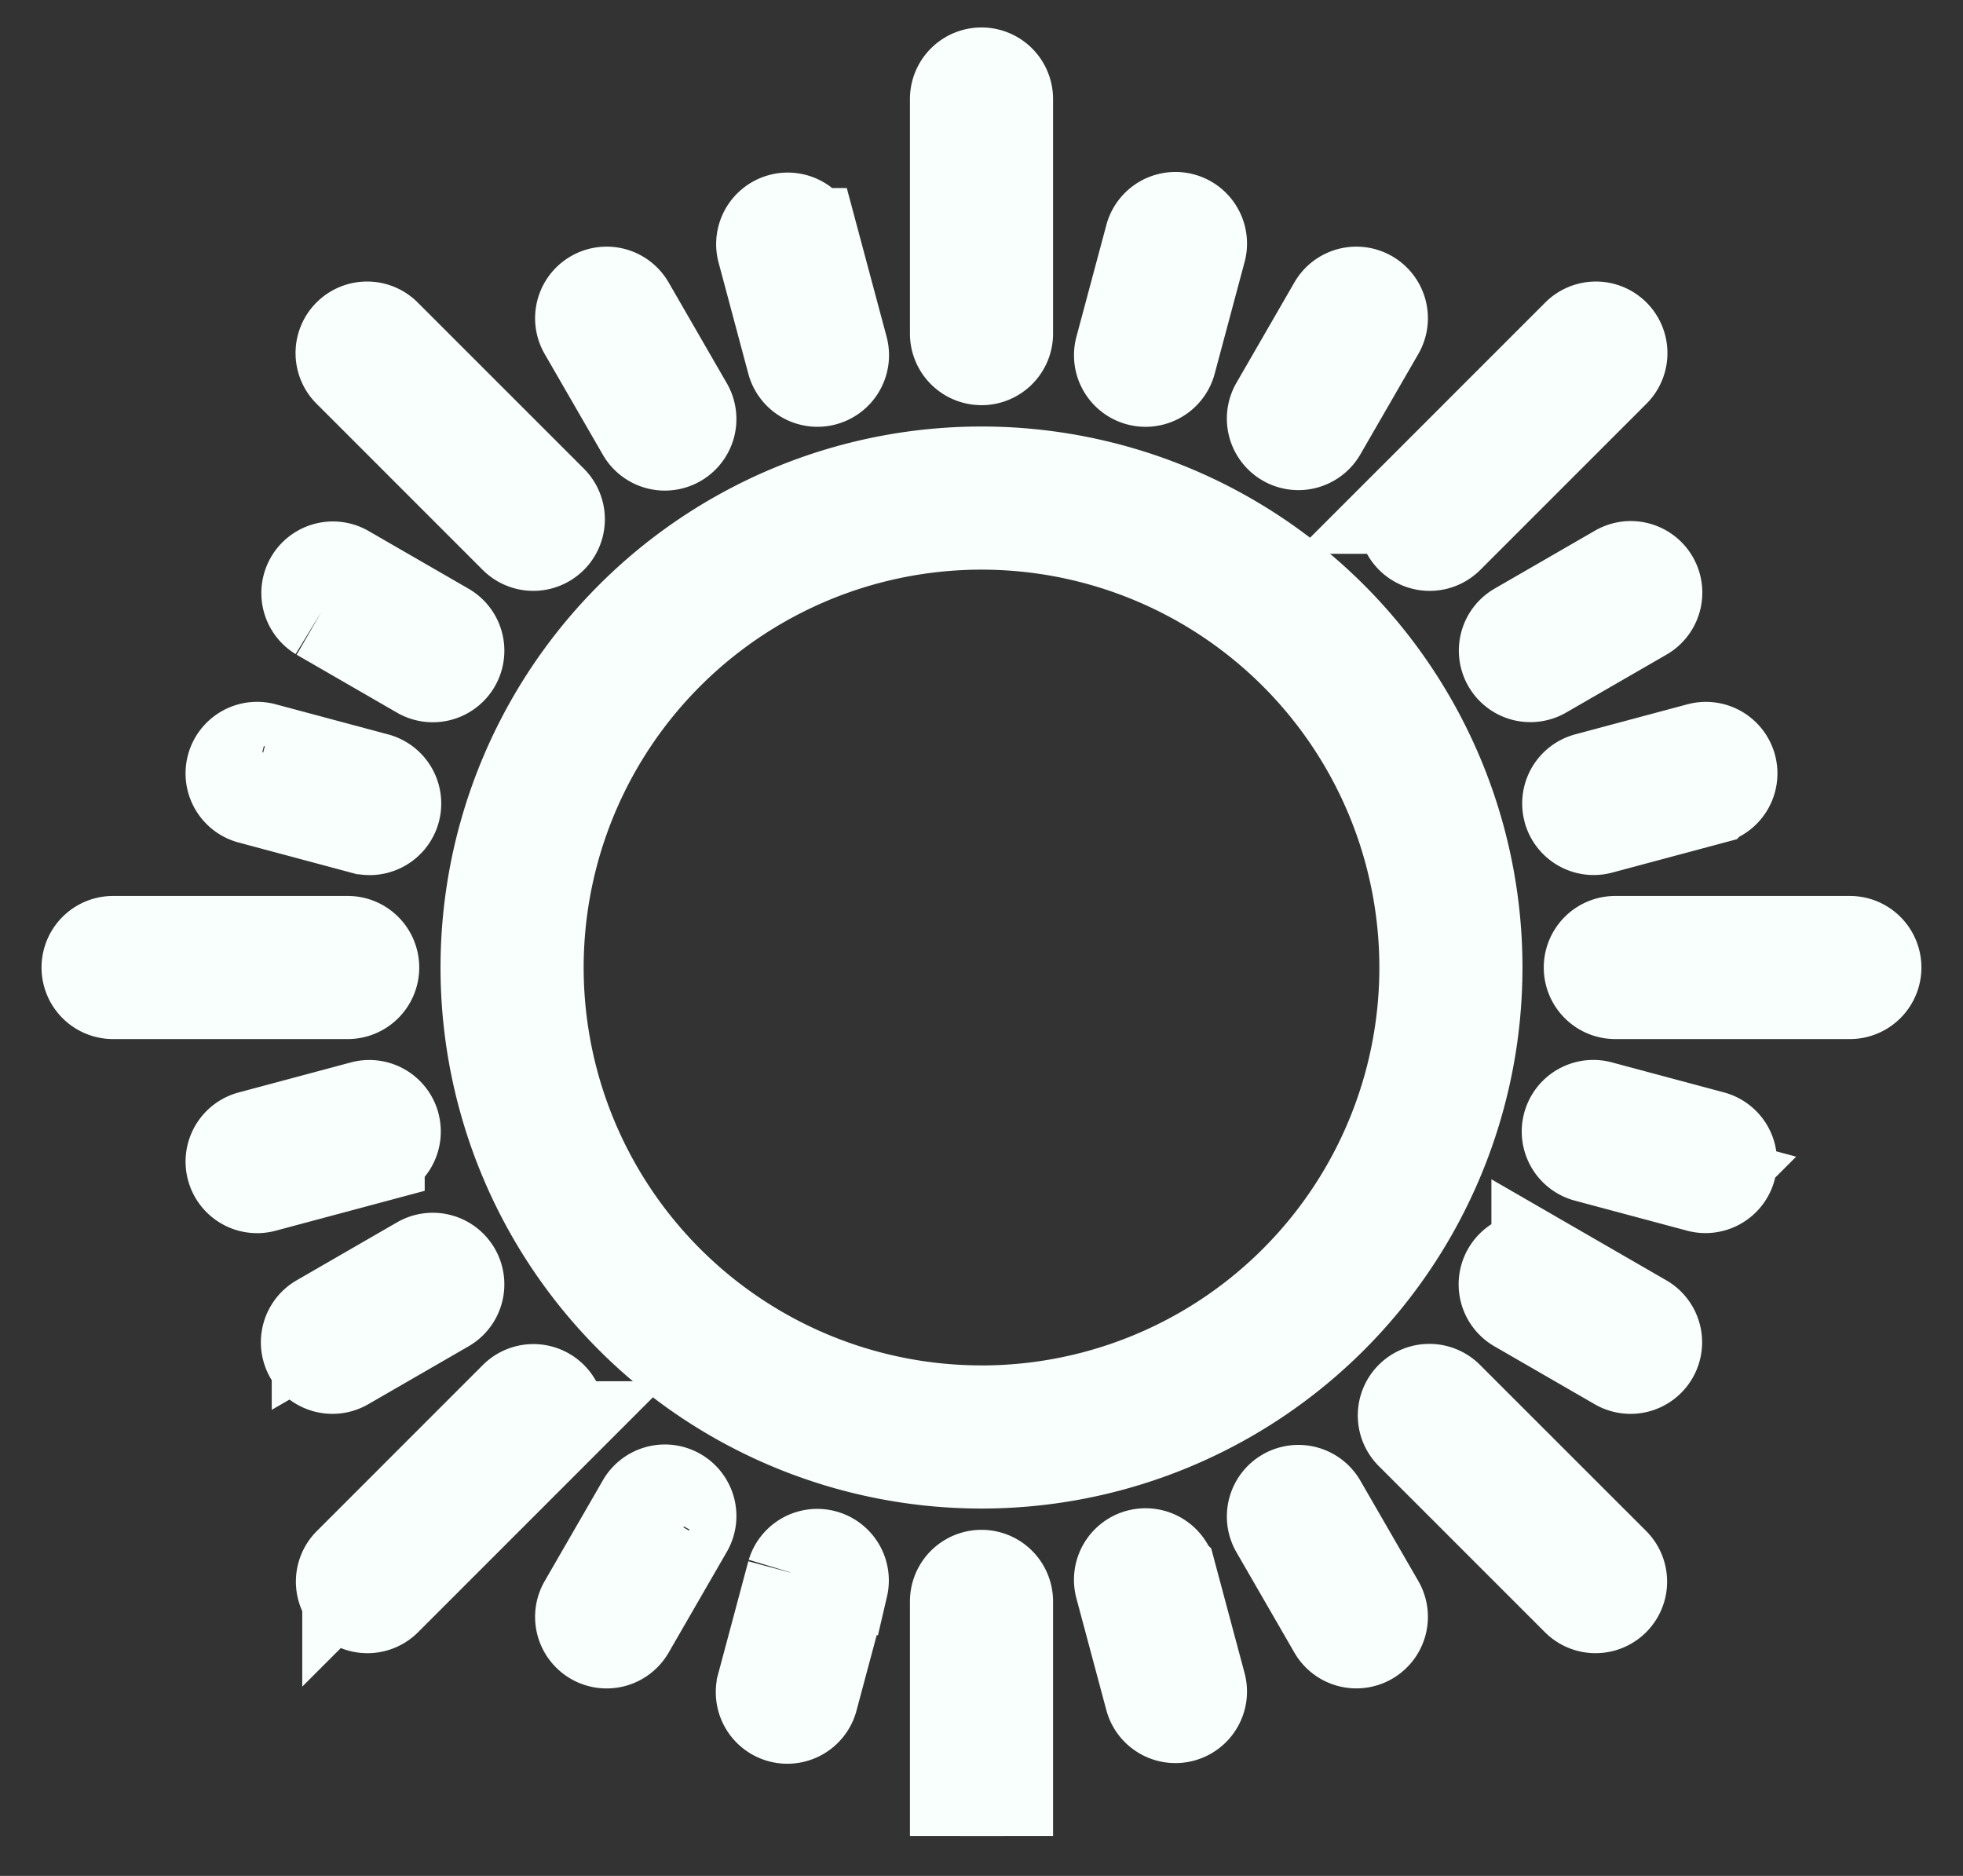
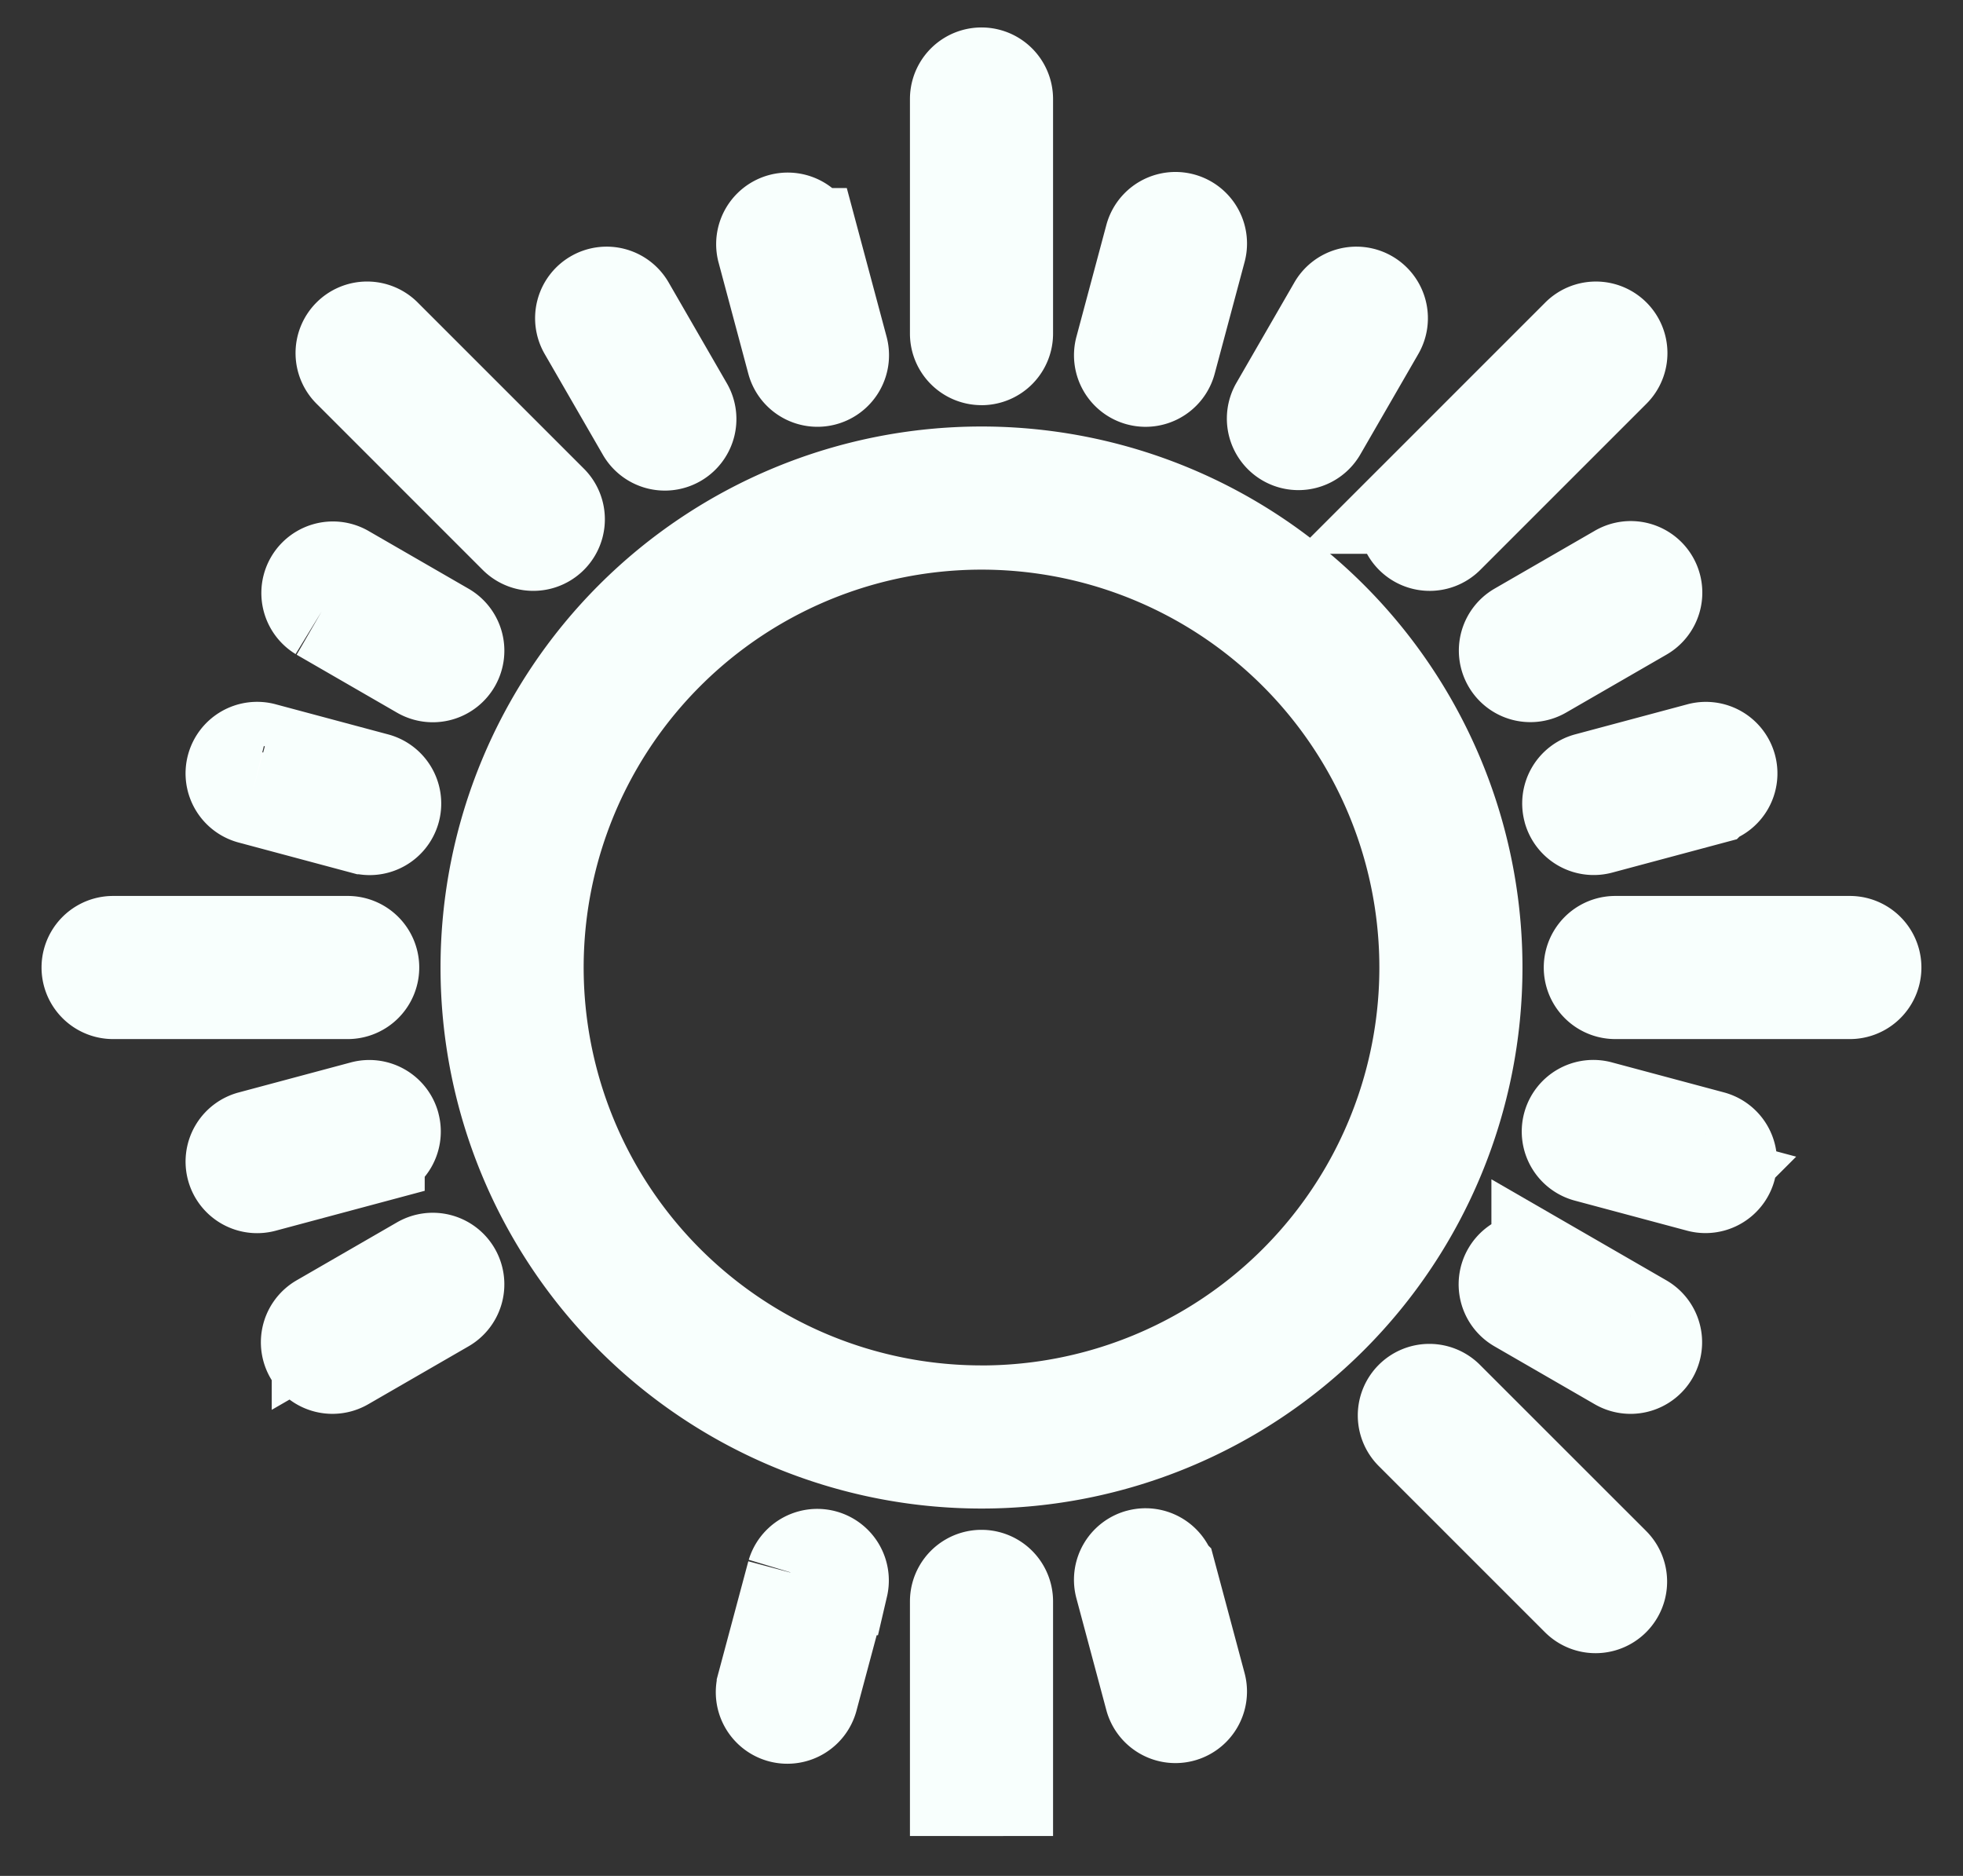
<svg xmlns="http://www.w3.org/2000/svg" width="157.516" height="150.516" viewBox="0 0 157.516 150.516">
  <rect x="0" y="0" width="157.516" height="150.516" fill="#333333" stroke="none" />
  <defs>
    <clipPath id="clip-path">
      <rect id="Rectangle_2162" data-name="Rectangle 2162" width="157.516" height="150.516" transform="translate(38 40)" fill="none" />
    </clipPath>
    <clipPath id="clip-path-2">
      <rect id="Rectangle_278" data-name="Rectangle 278" width="233.516" height="233.516" fill="#fff" stroke="#f8fffd" stroke-width="8" />
    </clipPath>
  </defs>
  <g id="Scroll_Group_3" data-name="Scroll Group 3" transform="translate(-38 -40)" clip-path="url(#clip-path)" style="isolation: isolate">
    <g id="Group_730" data-name="Group 730">
      <g id="Group_729" data-name="Group 729" clip-path="url(#clip-path-2)">
        <path id="Path_577" data-name="Path 577" d="M440.91,126.489a39.409,39.409,0,1,0,39.409,39.41,39.409,39.409,0,0,0-39.409-39.41m0,75.333A35.924,35.924,0,1,1,476.835,165.9a35.924,35.924,0,0,1-35.925,35.925" transform="translate(-324.152 -48.268)" fill="#fff" stroke="#f8fffd" stroke-width="8" />
        <path id="Path_578" data-name="Path 578" d="M451.892,107.445a1.742,1.742,0,0,0,1.742-1.742V86.879a1.742,1.742,0,0,0-3.484,0V105.7a1.742,1.742,0,0,0,1.742,1.742" transform="translate(-335.134 -38.934)" fill="#fff" stroke="#f8fffd" stroke-width="8" />
        <path id="Path_579" data-name="Path 579" d="M453.634,261.391V242.568a1.742,1.742,0,1,0-3.484,0v18.823" transform="translate(-335.134 -74.079)" fill="#fff" stroke="#f8fffd" stroke-width="8" />
        <path id="Path_580" data-name="Path 580" d="M468.441,238.648a1.742,1.742,0,0,0-1.232,2.133l2.4,8.964a1.742,1.742,0,1,0,3.366-.9l-2.4-8.963a1.74,1.74,0,0,0-2.135-1.232" transform="translate(-338.972 -73.574)" fill="#fff" stroke="#f8fffd" stroke-width="8" />
        <path id="Path_581" data-name="Path 581" d="M432.507,111.267a1.743,1.743,0,0,0,1.682,1.291,1.724,1.724,0,0,0,.453-.06,1.743,1.743,0,0,0,1.232-2.134l-2.4-8.964a1.743,1.743,0,0,0-3.366.9Z" transform="translate(-330.596 -42.314)" fill="#fff" stroke="#f8fffd" stroke-width="8" />
        <path id="Path_582" data-name="Path 582" d="M432.507,239.879l-2.4,8.964a1.743,1.743,0,1,0,3.366.9l2.4-8.963a1.743,1.743,0,0,0-3.366-.9" transform="translate(-330.596 -73.574)" fill="#fff" stroke="#f8fffd" stroke-width="8" />
        <path id="Path_583" data-name="Path 583" d="M468.444,112.5a1.715,1.715,0,0,0,.451.06,1.744,1.744,0,0,0,1.682-1.292l2.4-8.964a1.742,1.742,0,0,0-3.366-.9l-2.4,8.964a1.742,1.742,0,0,0,1.233,2.133" transform="translate(-338.972 -42.314)" fill="#fff" stroke="#f8fffd" stroke-width="8" />
        <path id="Path_584" data-name="Path 584" d="M400.33,127.782a1.742,1.742,0,0,0,2.464-2.464l-13.311-13.309a1.742,1.742,0,1,0-2.463,2.463Z" transform="translate(-320.768 -44.884)" fill="#fff" stroke="#f8fffd" stroke-width="8" />
        <path id="Path_585" data-name="Path 585" d="M510.419,237.87a1.742,1.742,0,1,0,2.464-2.464L499.572,222.1a1.742,1.742,0,1,0-2.463,2.463Z" transform="translate(-345.62 -69.736)" fill="#fff" stroke="#f8fffd" stroke-width="8" />
        <path id="Path_586" data-name="Path 586" d="M516.814,216.107a1.742,1.742,0,0,0,.872-3.251l-8.036-4.64a1.742,1.742,0,1,0-1.742,3.017l8.036,4.64a1.736,1.736,0,0,0,.87.234" transform="translate(-347.976 -66.665)" fill="#fff" stroke="#f8fffd" stroke-width="8" />
        <path id="Path_587" data-name="Path 587" d="M383.754,139.551l8.037,4.64a1.742,1.742,0,1,0,1.742-3.017l-8.037-4.639a1.742,1.742,0,0,0-1.742,3.016" transform="translate(-319.949 -50.483)" fill="#fff" stroke="#f8fffd" stroke-width="8" />
-         <path id="Path_588" data-name="Path 588" d="M483.866,232.259a1.741,1.741,0,0,0-.637,2.379l4.639,8.036a1.742,1.742,0,1,0,3.017-1.742l-4.64-8.036a1.741,1.741,0,0,0-2.379-.637" transform="translate(-342.549 -72.092)" fill="#fff" stroke="#f8fffd" stroke-width="8" />
        <path id="Path_589" data-name="Path 589" d="M416.187,118.52a1.742,1.742,0,1,0,3.016-1.742l-4.639-8.036a1.742,1.742,0,1,0-3.017,1.742Z" transform="translate(-326.367 -44.065)" fill="#fff" stroke="#f8fffd" stroke-width="8" />
        <path id="Path_590" data-name="Path 590" d="M382.458,176.879a1.742,1.742,0,0,0-1.742-1.742H361.892a1.742,1.742,0,1,0,0,3.484h18.824a1.742,1.742,0,0,0,1.742-1.742" transform="translate(-314.817 -59.25)" fill="#fff" stroke="#f8fffd" stroke-width="8" />
        <path id="Path_591" data-name="Path 591" d="M536.4,175.137H517.58a1.742,1.742,0,1,0,0,3.484H536.4a1.742,1.742,0,0,0,0-3.484" transform="translate(-349.963 -59.25)" fill="#fff" stroke="#f8fffd" stroke-width="8" />
        <path id="Path_592" data-name="Path 592" d="M513.659,159.629a1.742,1.742,0,0,0,2.135,1.232l8.964-2.4a1.742,1.742,0,1,0-.9-3.365l-8.964,2.4a1.742,1.742,0,0,0-1.232,2.133" transform="translate(-349.458 -54.712)" fill="#fff" stroke="#f8fffd" stroke-width="8" />
        <path id="Path_593" data-name="Path 593" d="M387.512,193.43a1.739,1.739,0,0,0-2.135-1.232l-8.963,2.4a1.742,1.742,0,1,0,.9,3.365l8.963-2.4a1.742,1.742,0,0,0,1.232-2.133" transform="translate(-318.197 -63.088)" fill="#fff" stroke="#f8fffd" stroke-width="8" />
        <path id="Path_594" data-name="Path 594" d="M524.307,198.026a1.742,1.742,0,0,0,.451-3.425l-8.965-2.4a1.742,1.742,0,1,0-.9,3.365l8.965,2.4a1.725,1.725,0,0,0,.452.06" transform="translate(-349.458 -63.088)" fill="#fff" stroke="#f8fffd" stroke-width="8" />
        <path id="Path_595" data-name="Path 595" d="M376.413,158.458l8.964,2.4a1.742,1.742,0,1,0,.9-3.365l-8.964-2.4a1.742,1.742,0,1,0-.9,3.365" transform="translate(-318.197 -54.712)" fill="#fff" stroke="#f8fffd" stroke-width="8" />
-         <path id="Path_596" data-name="Path 596" d="M388.253,238.381a1.738,1.738,0,0,0,1.232-.51l13.309-13.31a1.742,1.742,0,1,0-2.464-2.463l-13.309,13.309a1.742,1.742,0,0,0,1.232,2.974" transform="translate(-320.768 -69.736)" fill="#fff" stroke="#f8fffd" stroke-width="8" />
        <path id="Path_597" data-name="Path 597" d="M498.341,128.293a1.738,1.738,0,0,0,1.231-.51l13.311-13.31a1.742,1.742,0,1,0-2.463-2.463l-13.311,13.309a1.742,1.742,0,0,0,1.232,2.974" transform="translate(-345.62 -44.884)" fill="#fff" stroke="#f8fffd" stroke-width="8" />
        <path id="Path_598" data-name="Path 598" d="M483.866,119.157a1.741,1.741,0,0,0,2.379-.637l4.64-8.036a1.742,1.742,0,1,0-3.017-1.742l-4.639,8.036a1.741,1.741,0,0,0,.637,2.379" transform="translate(-342.549 -44.065)" fill="#fff" stroke="#f8fffd" stroke-width="8" />
-         <path id="Path_599" data-name="Path 599" d="M416.187,232.9l-4.64,8.036a1.742,1.742,0,1,0,3.017,1.742l4.639-8.036a1.742,1.742,0,1,0-3.016-1.742" transform="translate(-326.367 -72.092)" fill="#fff" stroke="#f8fffd" stroke-width="8" />
        <path id="Path_600" data-name="Path 600" d="M507.271,143.553a1.739,1.739,0,0,0,2.379.637l8.037-4.639a1.742,1.742,0,1,0-1.742-3.017l-8.037,4.64a1.742,1.742,0,0,0-.637,2.379" transform="translate(-347.976 -50.483)" fill="#fff" stroke="#f8fffd" stroke-width="8" />
        <path id="Path_601" data-name="Path 601" d="M384.626,216.106a1.735,1.735,0,0,0,.87-.234l8.036-4.64a1.742,1.742,0,1,0-1.742-3.017l-8.036,4.64a1.742,1.742,0,0,0,.872,3.251" transform="translate(-319.949 -66.665)" fill="#fff" stroke="#f8fffd" stroke-width="8" />
      </g>
    </g>
  </g>
</svg>